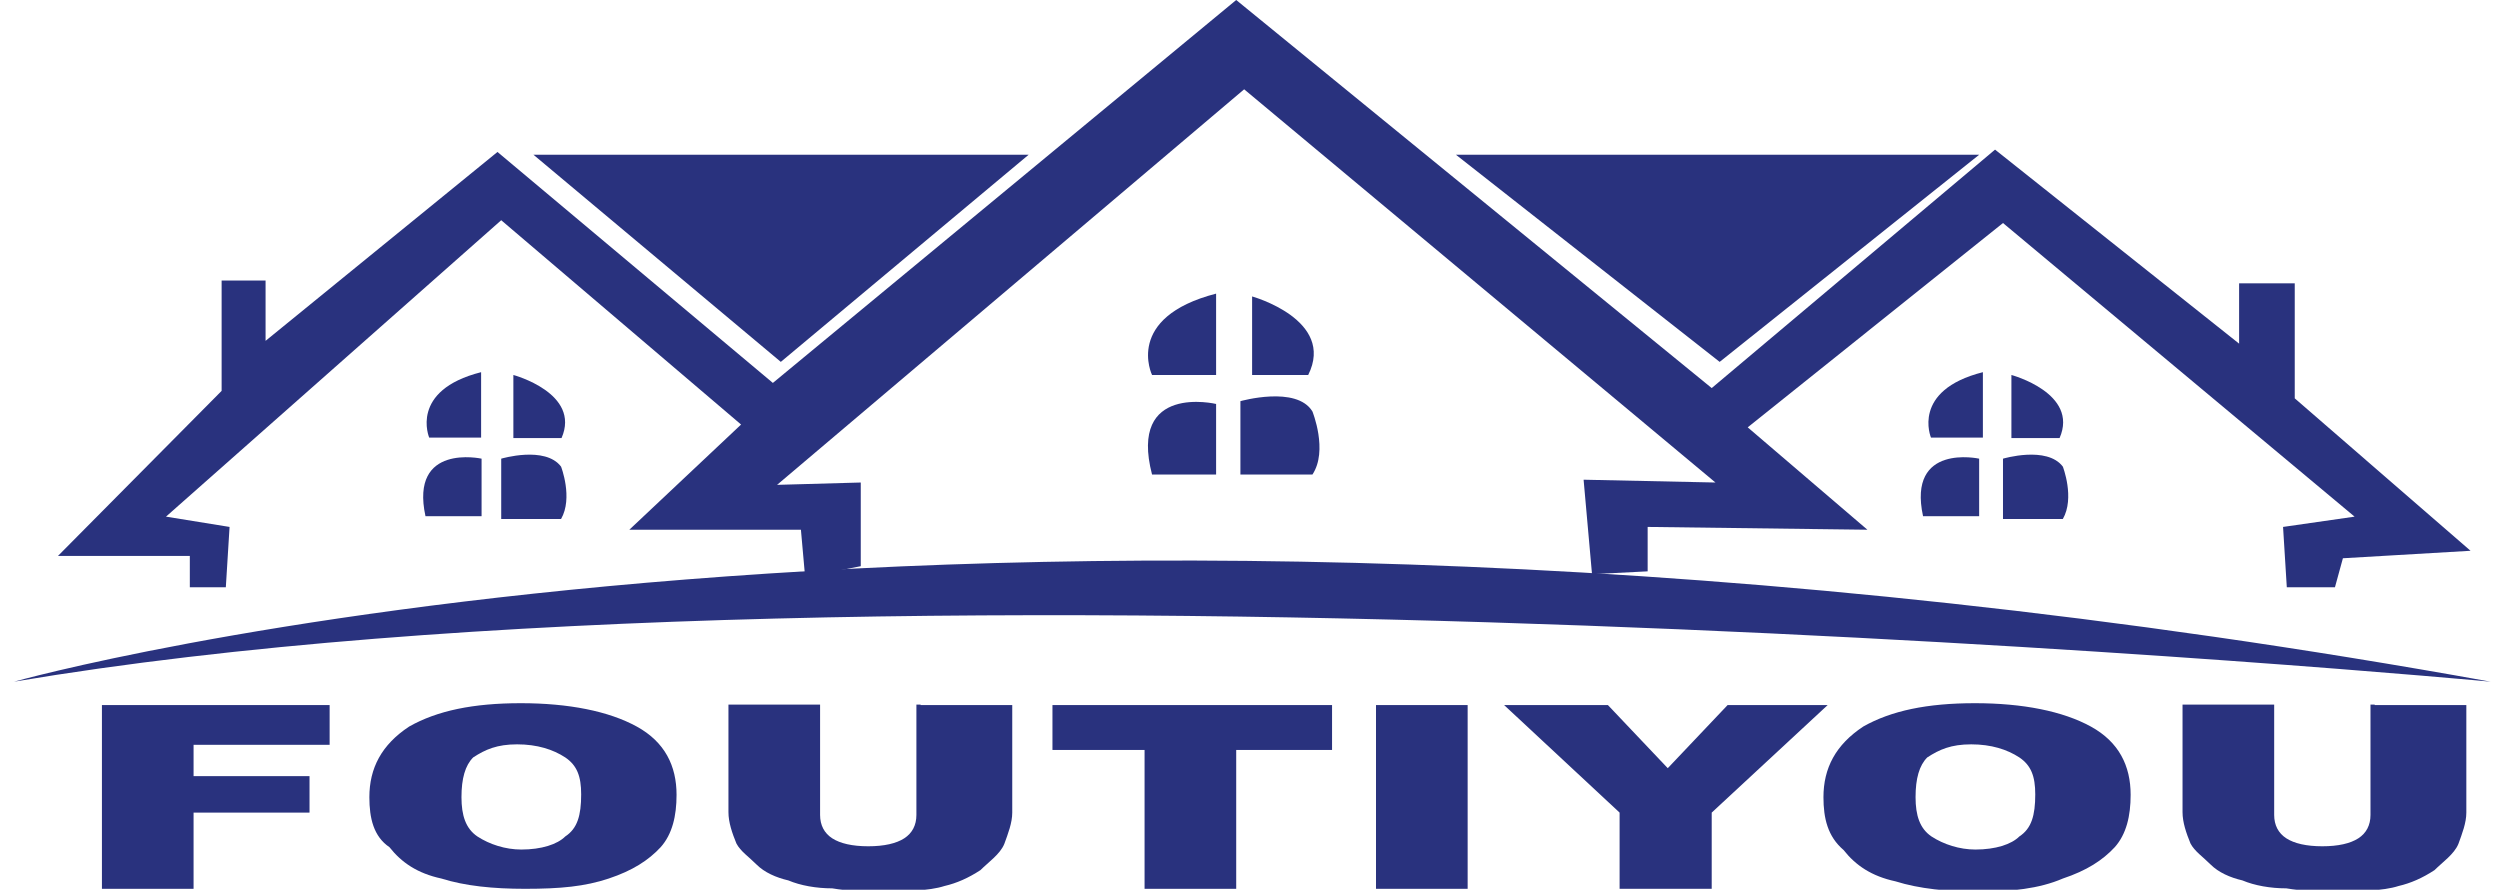
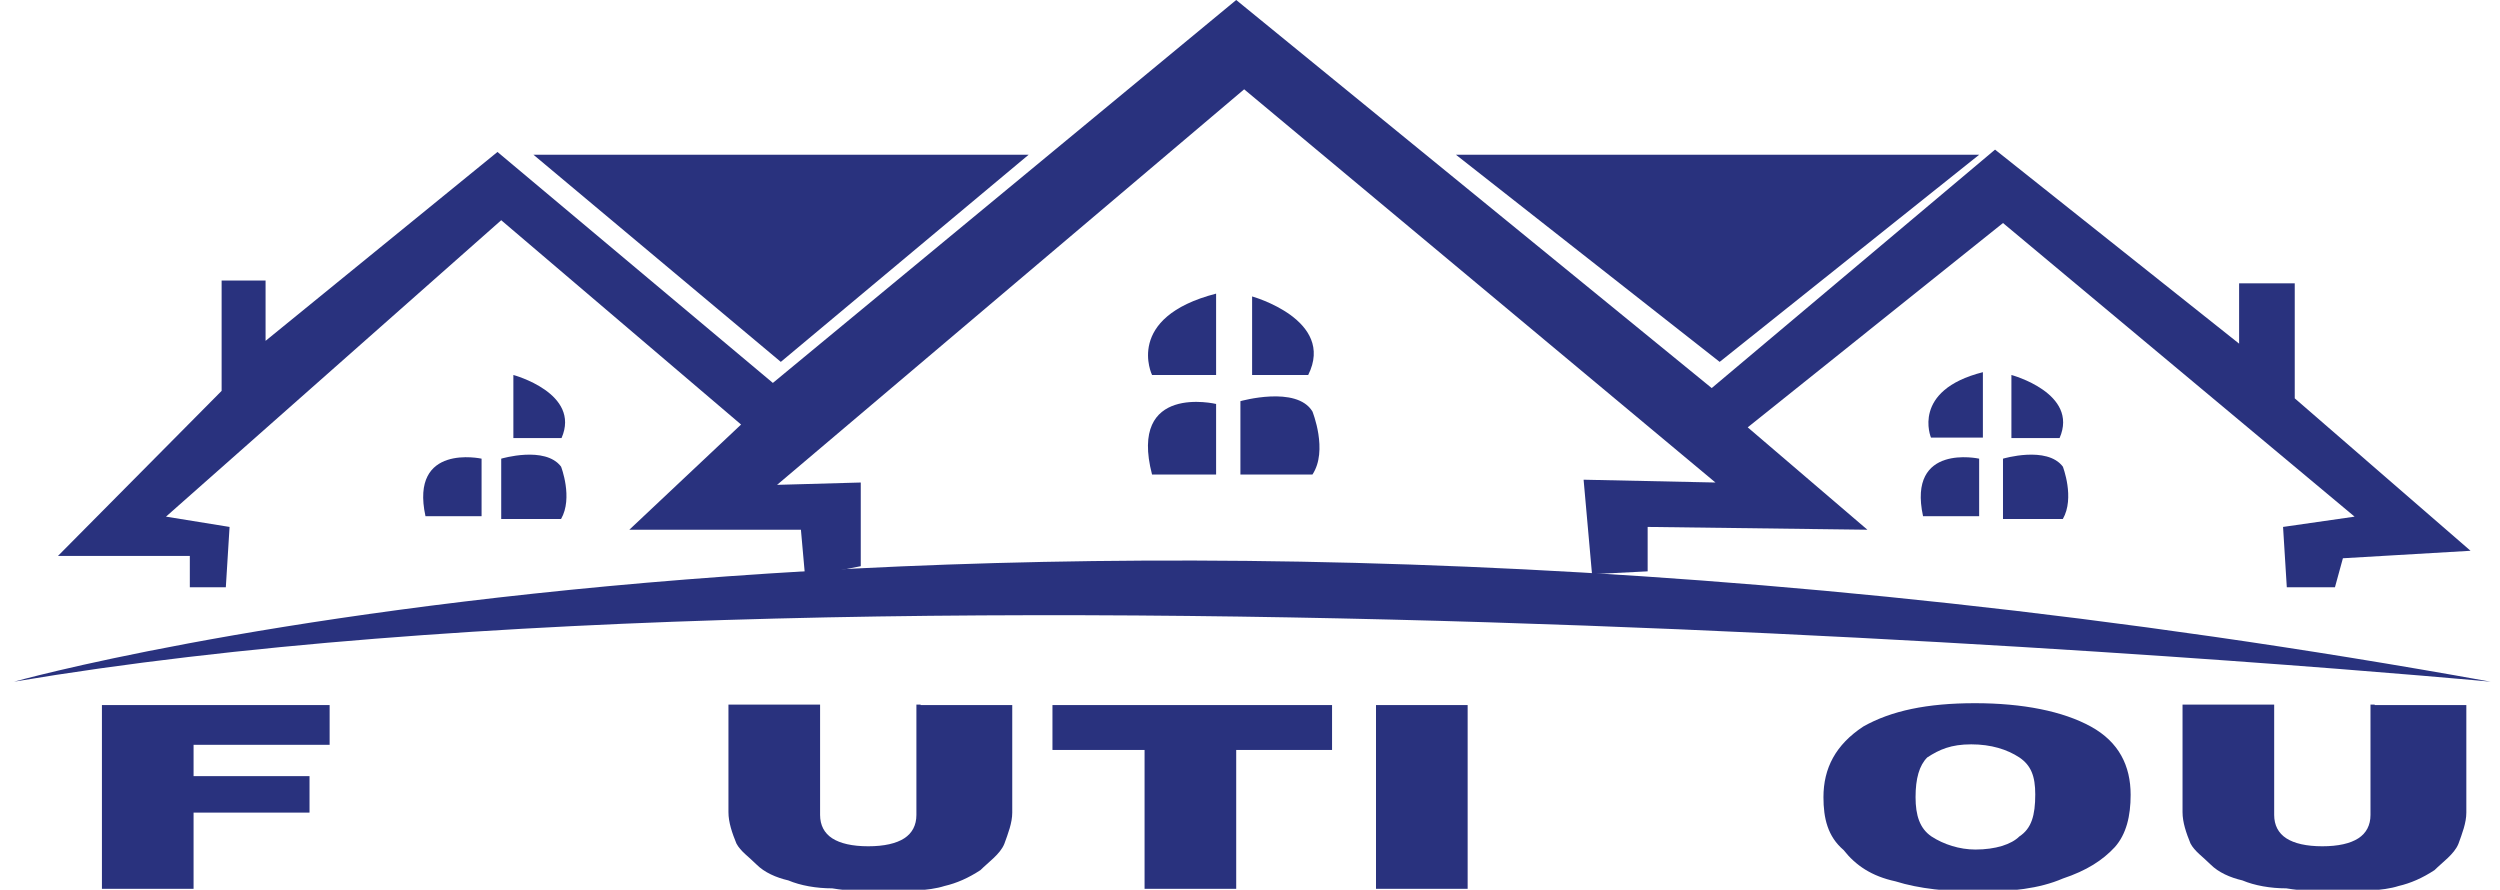
<svg xmlns="http://www.w3.org/2000/svg" version="1.1" id="Calque_1" x="0px" y="0px" viewBox="0 0 534.7 190.3" style="enable-background:new 0 0 534.7 190.3;" xml:space="preserve">
  <style type="text/css">
	.st0{fill:#29327E;}
</style>
  <g>
    <polygon class="st0" points="40.6,125.6 40.6,118.9 12.4,118.9 47.4,83.6 47.4,60 56.8,60 56.8,72.9 106.4,32.5 165.3,81.9    264.4,0 366.1,83 426.7,32 478.9,73.5 478.9,60.6 490.8,60.6 490.8,85.2 528.4,117.8 501.1,119.4 499.4,125.6 489.1,125.6    488.3,112.7 503.6,110.5 428.4,47.7 373.8,91.4 399.4,113.3 352.4,112.7 352.4,122.2 340.5,122.8 338.7,102.6 366.9,103.2    266.1,19.1 166.2,103.7 184.1,103.2 184.1,121.1 172.2,123.4 171.3,113.3 134.6,113.3 158.5,90.8 107.2,47.1 35.5,110.5    49.1,112.7 48.3,125.6  " />
    <path class="st0" d="M3,145.8c0,0,206.7-58.3,529.7,0C532.7,145.8,192.7,113.8,3,145.8" />
    <path class="st0" d="M260.1,80.2h-13.7c0,0-6-12.3,13.7-17.4V80.2z" />
    <path class="st0" d="M267.8,80.2V63.4c0,0,17.9,5,12,16.8H267.8z" />
    <path class="st0" d="M260.1,86.4c0,0-18.8-4.5-13.7,15.1h13.7V86.4z" />
    <path class="st0" d="M265.3,101.5V85.8c0,0,12-3.4,15.4,2.2c0,0,3.4,8.4,0,13.5H265.3z" />
-     <path class="st0" d="M103,93.6H91.8c0,0-4.3-10.1,11.1-14V93.6z" />
    <path class="st0" d="M109.8,93.6V80.2c0,0,14.5,3.9,10.3,13.5H109.8z" />
    <path class="st0" d="M103,98.1c0,0-15.4-3.4-12,12.3h12V98.1z" />
    <path class="st0" d="M107.2,111V98.1c0,0,9.4-2.8,12.8,1.7c0,0,2.6,6.7,0,11.2H107.2z" />
    <path class="st0" d="M423.3,93.6h-10.3c0,0-4.3-10.1,11.1-14v14H423.3z" />
    <path class="st0" d="M430.2,93.6V80.2c0,0,14.5,3.9,10.3,13.5H430.2z" />
    <path class="st0" d="M423.3,98.1c0,0-15.4-3.4-12,12.3h12V98.1z" />
    <path class="st0" d="M428.4,111V98.1c0,0,9.4-2.8,12.8,1.7c0,0,2.6,6.7,0,11.2H428.4z" />
    <polygon class="st0" points="114.1,33.1 220,33.1 167,77.4  " />
    <polygon class="st0" points="311.4,33.1 423.3,33.1 367.8,77.4  " />
    <polygon class="st0" points="21.8,150.8 70.5,150.8 70.5,159.3 41.4,159.3 41.4,166 66.2,166 66.2,173.8 41.4,173.8 41.4,190.1    21.8,190.1  " />
-     <path class="st0" d="M79,170.5c0-6.2,2.6-11.2,8.5-15.1c6-3.4,13.7-5,23.9-5s18.8,1.7,24.8,5s8.5,8.4,8.5,14.6   c0,4.5-0.9,8.4-3.4,11.2c-2.6,2.8-6,5-11.1,6.7c-5.1,1.7-10.3,2.2-17.9,2.2c-6.8,0-12.8-0.6-17.9-2.2c-5.1-1.1-8.5-3.4-11.1-6.7   C79.9,178.9,79,175,79,170.5 M98.7,170.5c0,3.9,0.9,6.7,3.4,8.4c2.6,1.7,6,2.8,9.4,2.8c4.3,0,7.7-1.1,9.4-2.8   c2.6-1.7,3.4-4.5,3.4-9c0-3.9-0.9-6.2-3.4-7.9c-2.6-1.7-6-2.8-10.3-2.8s-6.8,1.1-9.4,2.8C99.5,163.7,98.7,166.5,98.7,170.5" />
    <path class="st0" d="M196.9,150.8h19.6v23c0,2.2-0.9,4.5-1.7,6.7c-0.9,2.2-3.4,3.9-5.1,5.6c-2.6,1.7-5.1,2.8-7.7,3.4   c-3.4,1.1-8.5,1.1-13.7,1.1c-3.4,0-6.8,0-10.3-0.6c-3.4,0-6.8-0.6-9.4-1.7c-2.6-0.6-5.1-1.7-6.8-3.4c-1.7-1.7-3.4-2.8-4.3-4.5   c-0.9-2.2-1.7-4.5-1.7-6.7v-23h19.6v23.6c0,2.2,0.9,3.9,2.6,5c1.7,1.1,4.3,1.7,7.7,1.7s6-0.6,7.7-1.7c1.7-1.1,2.6-2.8,2.6-5v-23.6   H196.9z" />
    <polygon class="st0" points="225.1,150.8 284.9,150.8 284.9,160.4 264.4,160.4 264.4,190.1 244.8,190.1 244.8,160.4 225.1,160.4     " />
    <rect x="294.3" y="150.8" class="st0" width="19.6" height="39.3" />
-     <polygon class="st0" points="321.7,150.8 343.9,150.8 356.7,164.3 369.5,150.8 390.9,150.8 366.1,173.8 366.1,190.1 346.4,190.1    346.4,173.8  " />
    <path class="st0" d="M390,170.5c0-6.2,2.6-11.2,8.5-15.1c6-3.4,13.7-5,23.9-5s18.8,1.7,24.8,5s8.5,8.4,8.5,14.6   c0,4.5-0.9,8.4-3.4,11.2c-2.6,2.8-6,5-11.1,6.7c-5.1,2.2-11.1,2.8-17.9,2.8s-12.8-0.6-17.9-2.2c-5.1-1.1-8.5-3.4-11.1-6.7   C390.9,178.9,390,175,390,170.5 M409.7,170.5c0,3.9,0.9,6.7,3.4,8.4c2.6,1.7,6,2.8,9.4,2.8c4.3,0,7.7-1.1,9.4-2.8   c2.6-1.7,3.4-4.5,3.4-9c0-3.9-0.9-6.2-3.4-7.9c-2.6-1.7-6-2.8-10.3-2.8s-6.8,1.1-9.4,2.8C410.5,163.7,409.7,166.5,409.7,170.5" />
    <path class="st0" d="M507.9,150.8h19.6v23c0,2.2-0.9,4.5-1.7,6.7c-0.9,2.2-3.4,3.9-5.1,5.6c-2.6,1.7-5.1,2.8-7.7,3.4   c-3.4,1.1-8.5,1.1-13.7,1.1c-3.4,0-6.8,0-10.3-0.6c-3.4,0-6.8-0.6-9.4-1.7c-2.6-0.6-5.1-1.7-6.8-3.4c-1.7-1.7-3.4-2.8-4.3-4.5   c-0.9-2.2-1.7-4.5-1.7-6.7v-23h19.6v23.6c0,2.2,0.9,3.9,2.6,5c1.7,1.1,4.3,1.7,7.7,1.7c3.4,0,6-0.6,7.7-1.7c1.7-1.1,2.6-2.8,2.6-5   v-23.6H507.9z" />
  </g>
</svg>